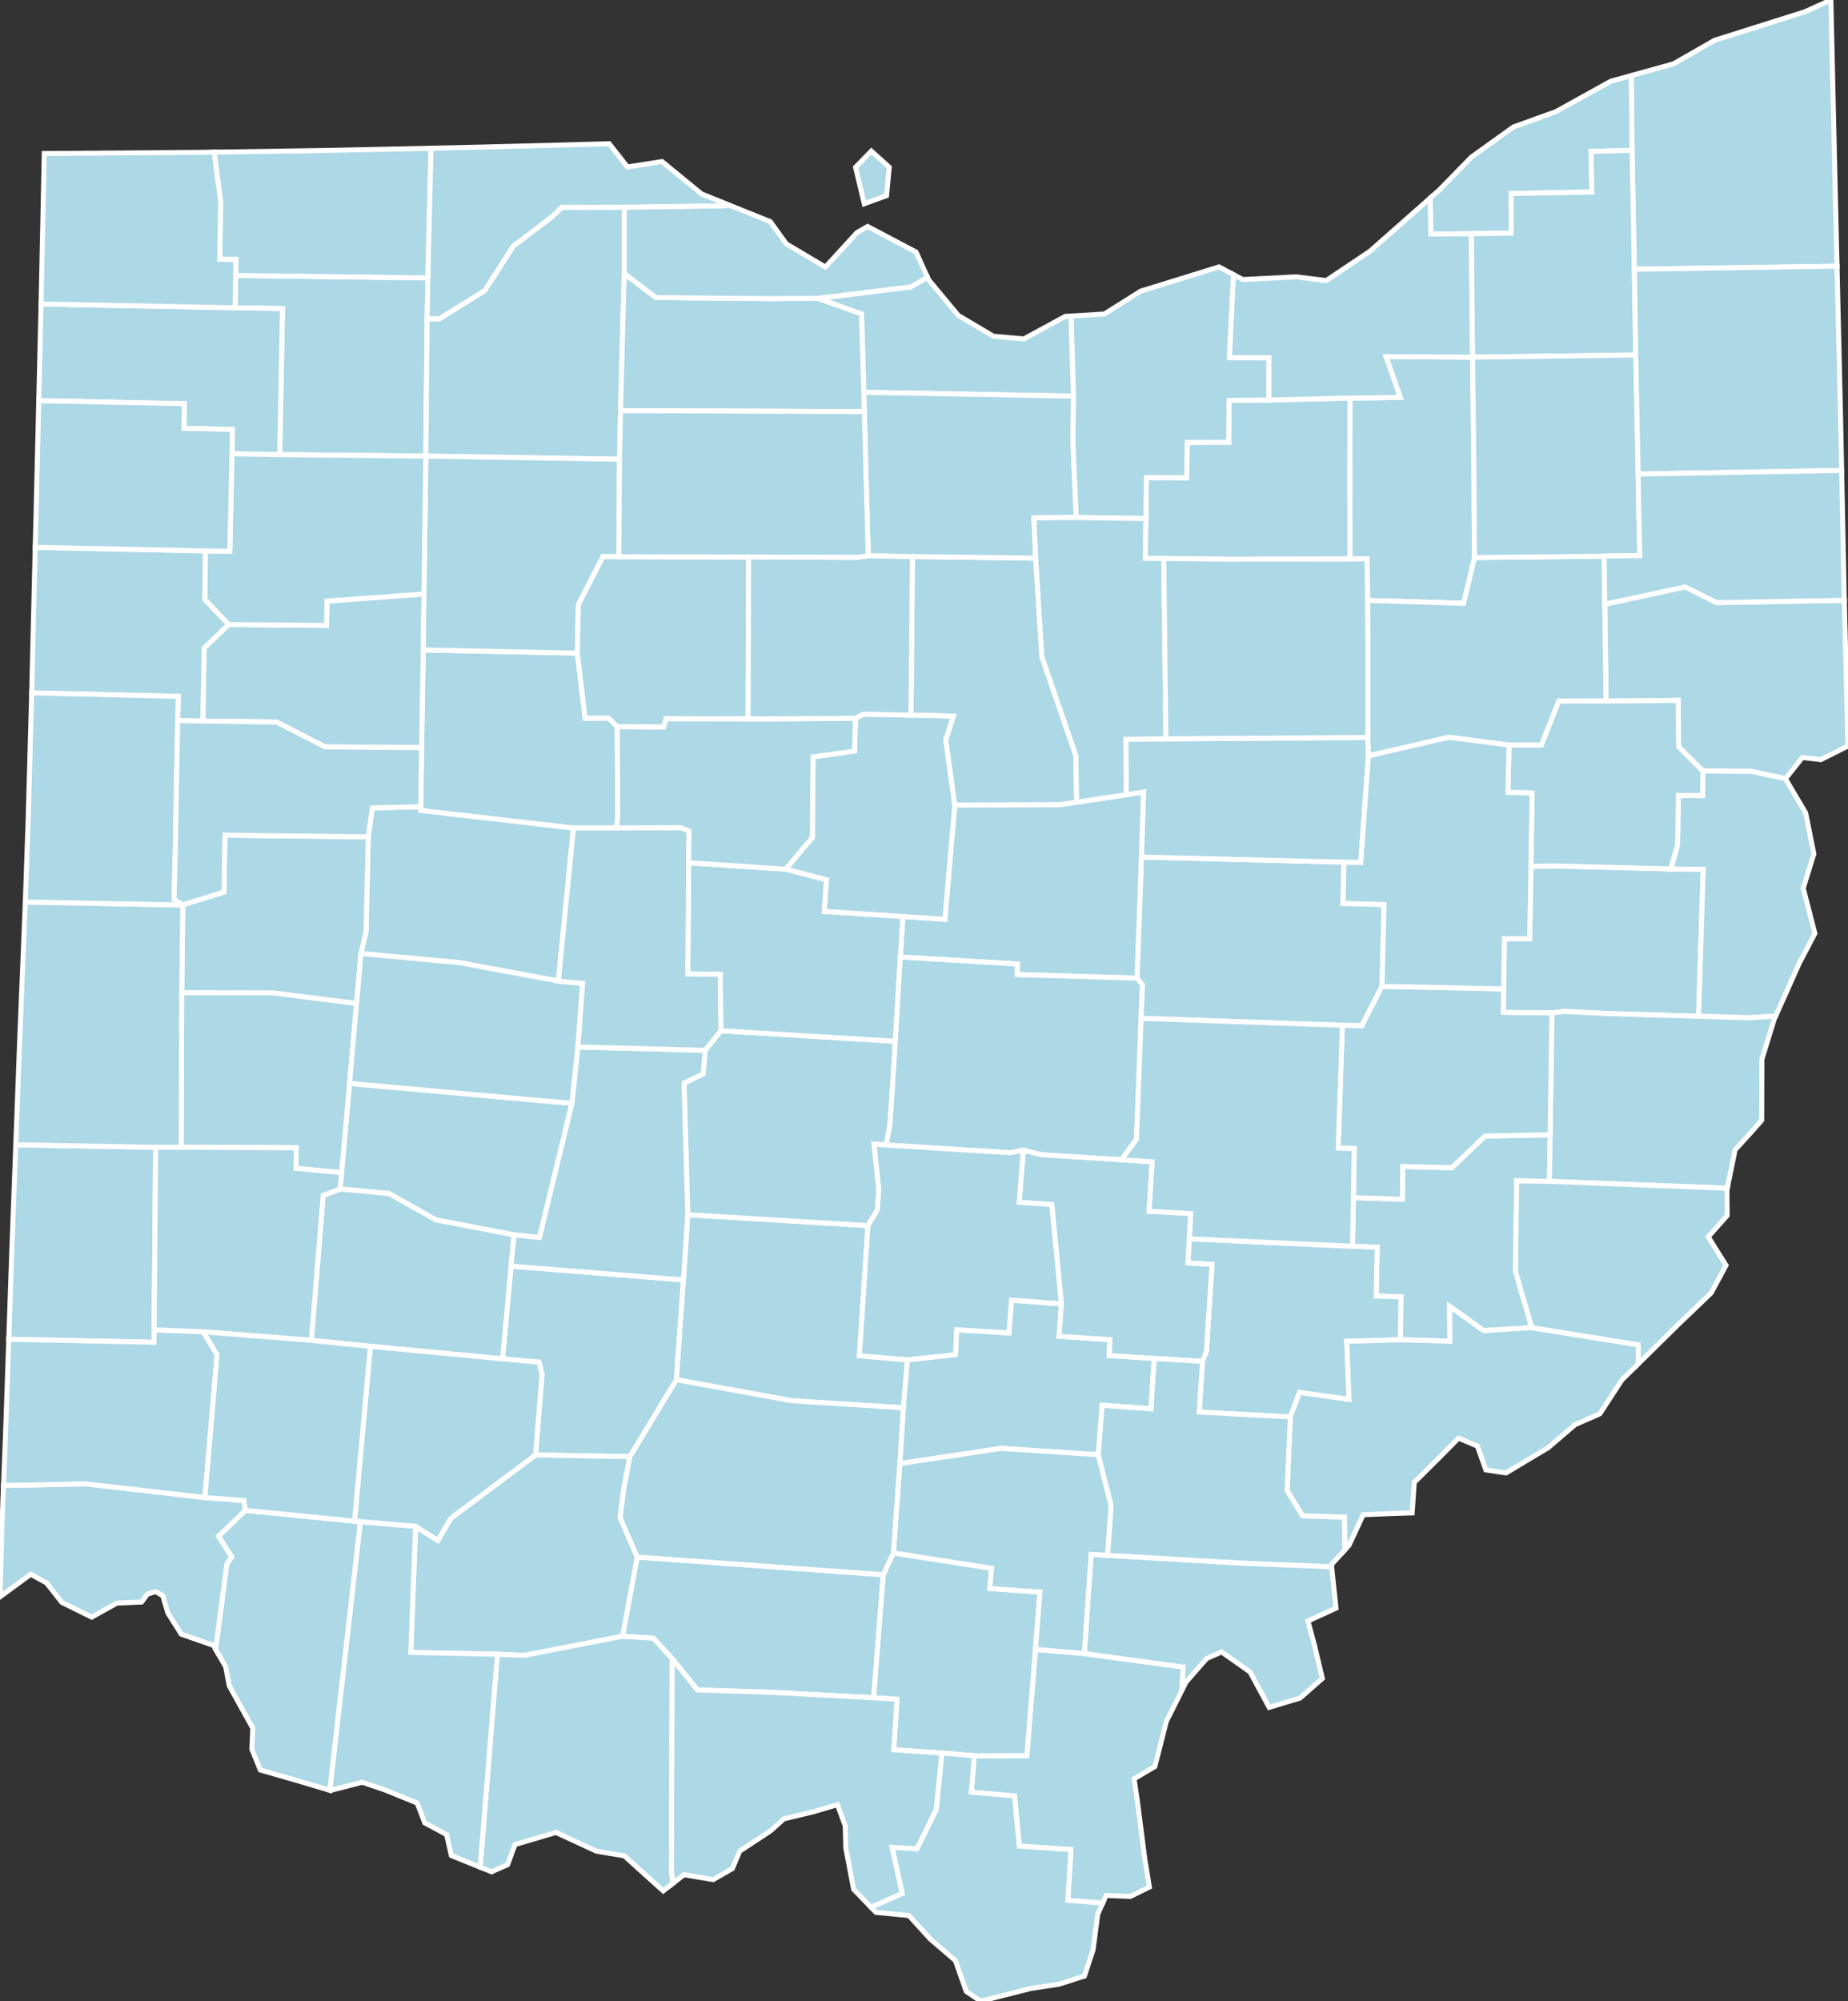
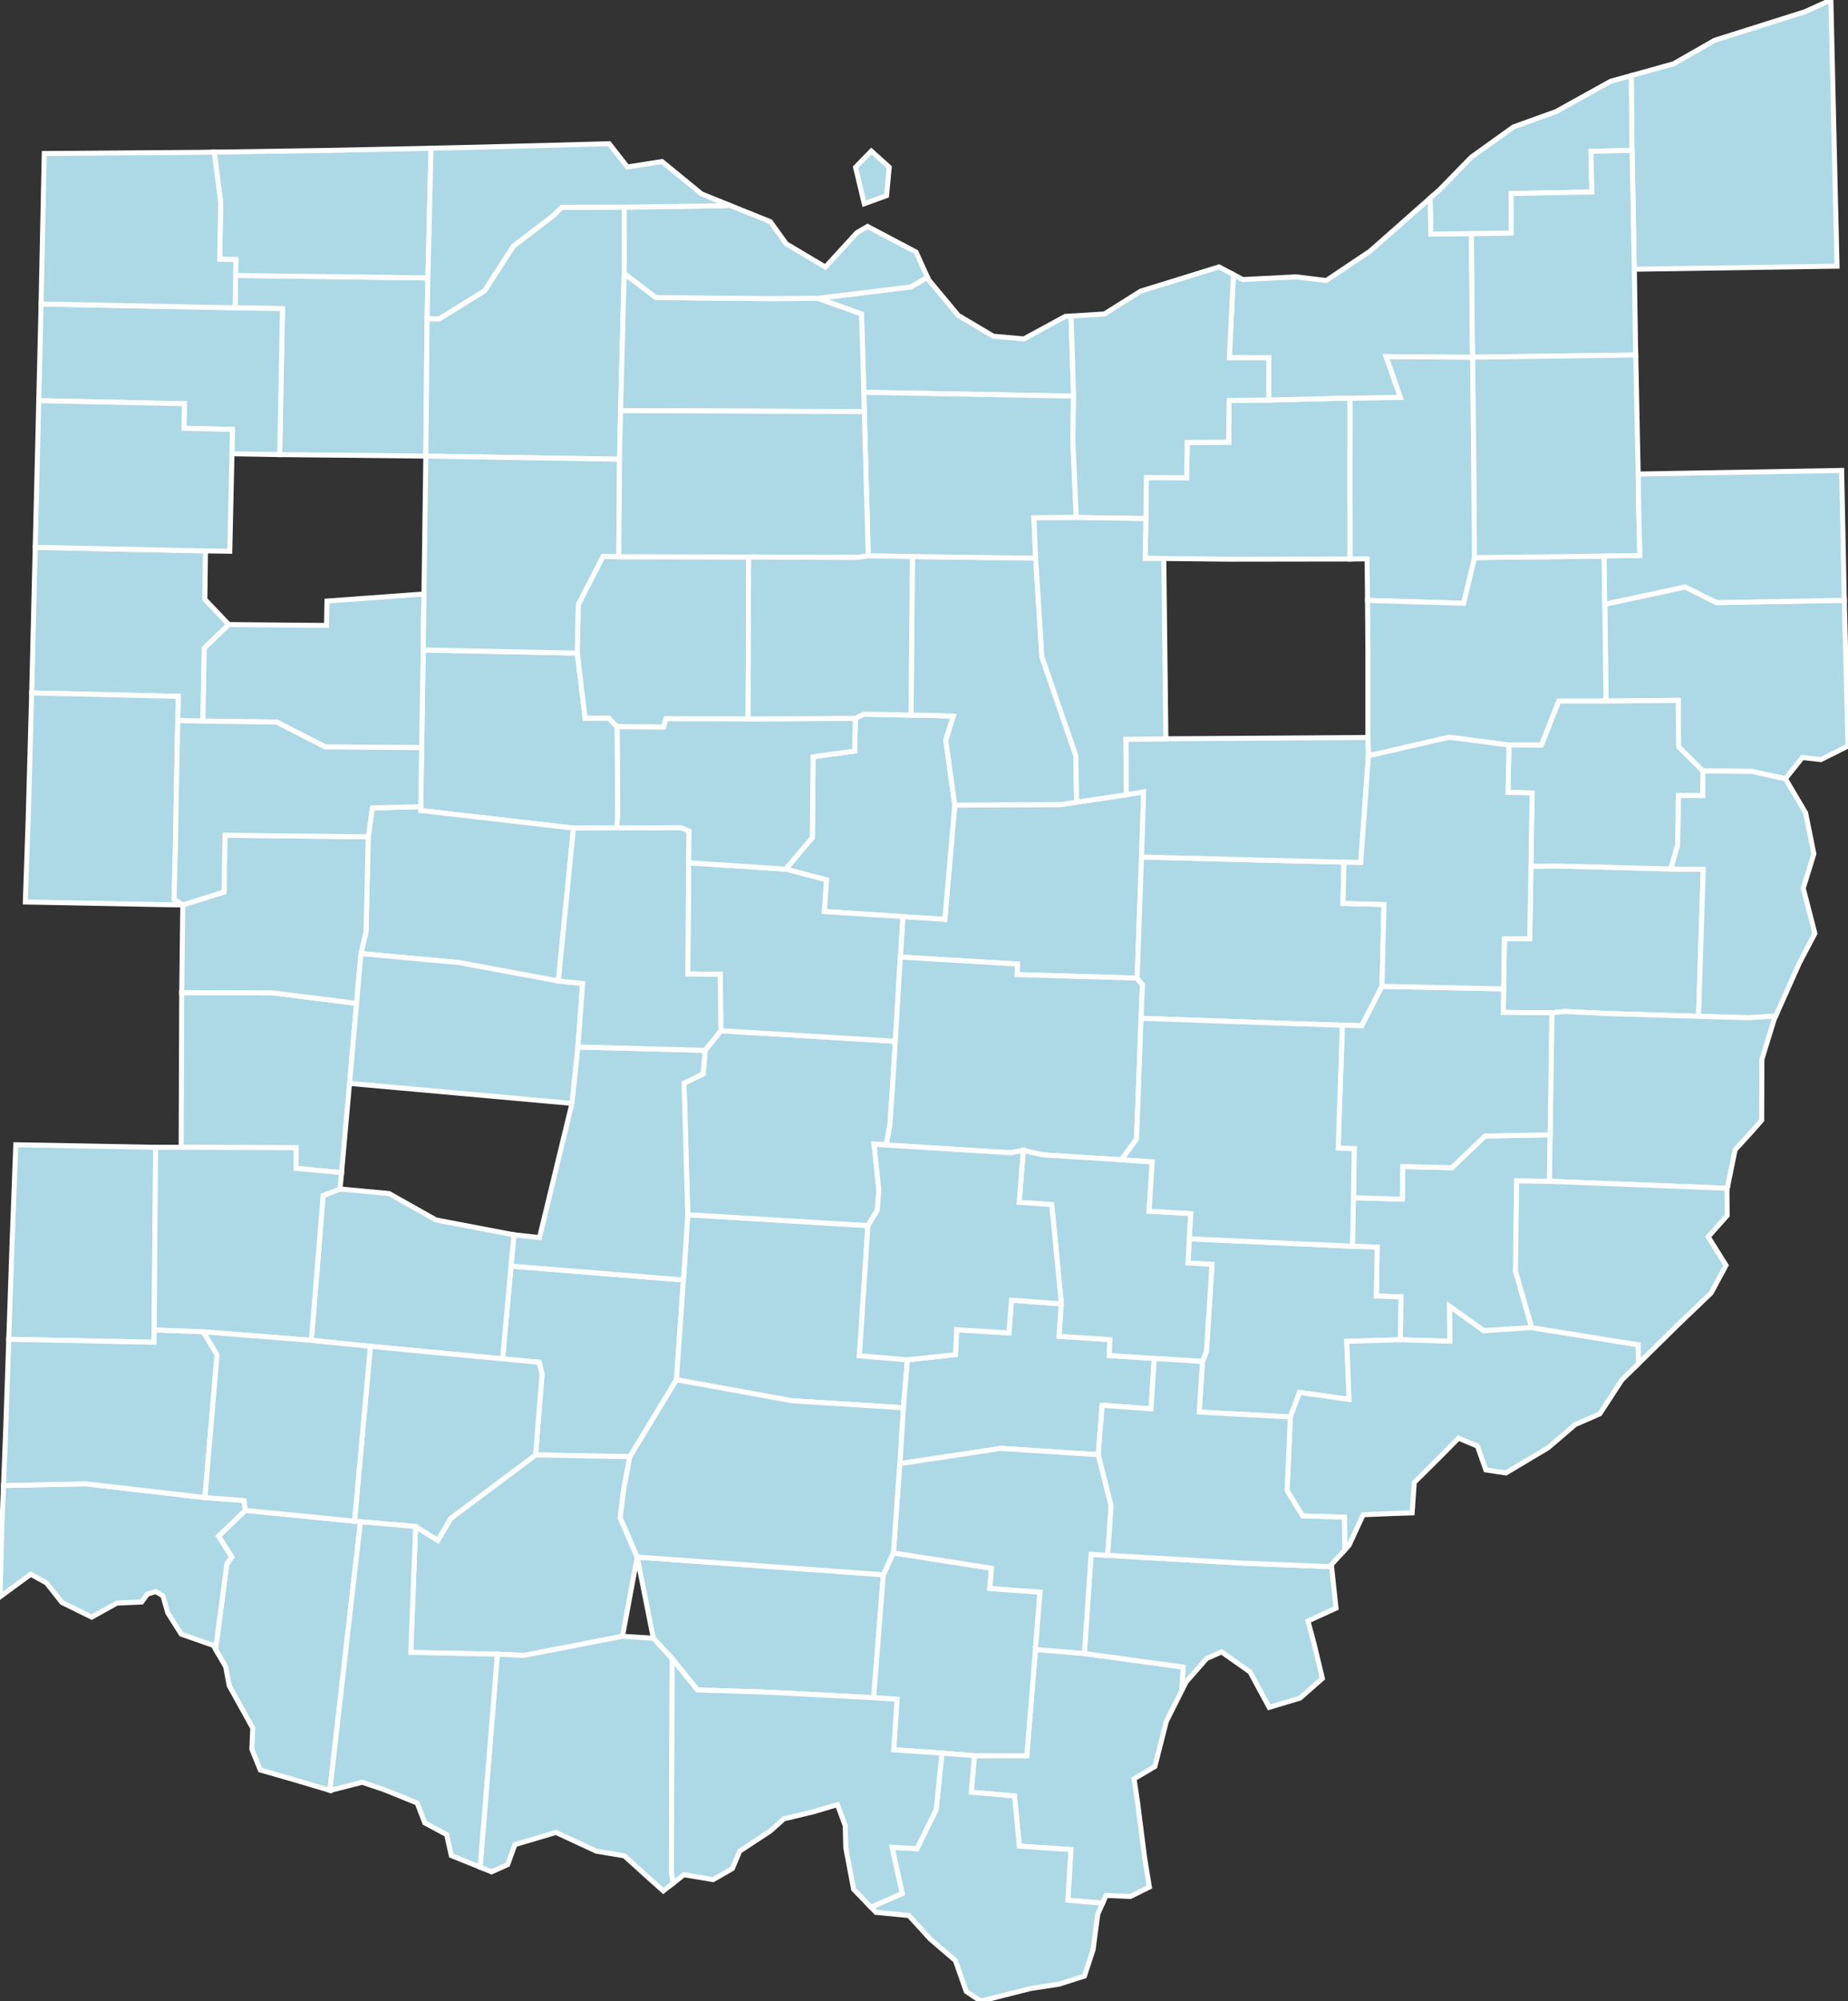
<svg xmlns="http://www.w3.org/2000/svg" baseProfile="full" fill="lightblue" height="400.0" stroke="#ffffff" stroke-width="1" version="1.1" width="369.521">
  <rect width="100%" height="100%" fill="#333333" stroke="none" />
  <defs />
  <g id="counties">
    <path d="M 47.111,55.064 L 85.561,55.549 L 85.407,63.686 L 85.147,91.169 L 55.928,90.866 L 56.487,61.687 L 46.995,61.52 L 47.111,55.064 z" id="c39069" />
    <path d="M 102.187,253.077 L 136.658,255.842 L 135.252,275.796 L 125.952,291.178 L 107.089,290.818 L 108.386,274.644 L 107.783,272.288 L 100.487,271.62 L 102.187,253.077 z" id="c39047" />
    <path d="M 180.543,183.214 L 188.931,183.737 L 190.915,160.924 L 212.05,160.814 L 215.273,160.348 L 225.197,158.852 L 228.681,158.293 L 228.258,171.311 L 227.38,195.512 L 203.359,194.806 L 203.457,192.701 L 180.024,191.301 L 180.543,183.214 z" id="c39083" />
-     <path d="M 68.297,234.397 L 69.894,216.556 L 114.37,220.548 L 107.877,247.367 L 102.8,246.829 L 87.179,243.851 L 77.794,238.573 L 68.005,237.662 L 68.297,234.397 z" id="c39023" />
    <path d="M 84.625,129.924 L 115.442,130.547 L 116.993,143.557 L 121.71,143.533 L 123.416,145.265 L 123.527,163.124 L 123.302,165.495 L 114.665,165.527 L 84.123,162.008 L 84.132,161.25 L 84.305,149.443 L 84.625,129.924 z" id="c39065" />
    <path d="M 136.658,255.842 L 137.521,242.807 L 173.552,244.978 L 171.843,270.989 L 181.451,271.804 L 180.63,281.395 L 158.402,279.996 L 135.252,275.796 L 136.658,255.842 z" id="c39129" />
-     <path d="M 127.415,311.231 L 176.62,314.764 L 174.695,339.351 L 154.117,338.263 L 139.46,337.799 L 134.407,331.555 L 130.64,327.464 L 124.47,327.07 L 127.415,311.231 z" id="c39131" />
+     <path d="M 127.415,311.231 L 176.62,314.764 L 174.695,339.351 L 154.117,338.263 L 139.46,337.799 L 134.407,331.555 L 130.64,327.464 L 127.415,311.231 z" id="c39131" />
    <path d="M 64.615,238.951 L 68.005,237.662 L 77.794,238.573 L 87.179,243.851 L 102.8,246.829 L 102.187,253.077 L 100.487,271.62 L 74.062,269.112 L 62.252,267.92 L 64.615,238.951 z" id="c39057" />
    <path d="M 136.774,216.495 L 140.596,214.671 L 141.003,209.944 L 144.138,206.03 L 158.221,206.877 L 161.119,207.049 L 179.028,208.136 L 178.518,216.471 L 177.949,224.814 L 177.193,228.873 L 174.767,228.698 L 175.729,237.779 L 175.434,241.87 L 173.552,244.978 L 137.521,242.807 L 136.774,216.495 z" id="c39049" />
    <path d="M 85.407,63.686 L 87.837,63.73 L 96.897,58.097 L 102.644,49.191 L 110.424,43.264 L 112.32,41.436 L 124.837,41.406 L 124.808,54.653 L 124.082,82.08 L 123.877,91.796 L 85.147,91.169 L 85.407,63.686 z" id="c39173" />
    <path d="M 7.043,109.404 L 41.086,110.119 L 40.966,119.817 L 45.753,124.841 L 40.842,129.545 L 40.575,144.138 L 35.538,144.034 L 35.648,139.195 L 6.337,138.498 L 6.337,138.496 L 6.862,116.844 L 7.043,109.404 z" id="c39161" />
    <path d="M 40.842,129.545 L 45.753,124.841 L 65.287,125.016 L 65.383,120.145 L 84.772,118.728 L 84.625,129.924 L 84.305,149.443 L 64.992,149.293 L 55.328,144.329 L 40.575,144.138 L 40.842,129.545 z" id="c39003" />
    <path d="M 300.653,197.661 L 300.815,187.624 L 305.872,187.653 L 306.125,173.16 L 311.032,173.092 L 334.064,173.692 L 340.572,173.77 L 339.636,203.141 L 321.947,202.612 L 312.864,202.18 L 310.301,202.448 L 300.587,202.369 L 300.653,197.661 z" id="c39067" />
    <path d="M 73.189,186.224 L 73.629,167.269 L 74.452,161.483 L 84.132,161.25 L 84.123,162.008 L 114.665,165.527 L 111.65,196.097 L 91.819,192.413 L 72.17,190.603 L 73.189,186.224 z" id="c39091" />
    <path d="M 320.884,121.086 L 320.88,120.78 L 336.952,117.318 L 343.257,120.458 L 368.785,119.991 L 368.923,125.447 L 369.521,149.116 L 364.094,151.832 L 360.388,151.42 L 357.014,155.664 L 350.26,154.188 L 340.501,154.109 L 335.647,149.289 L 335.559,139.99 L 321.142,140.139 L 320.884,121.086 z" id="c39029" />
    <path d="M 162.431,167.426 L 162.574,151.274 L 170.892,150.117 L 171.042,143.586 L 172.69,142.748 L 182.162,142.935 L 185.388,142.961 L 190.637,143.151 L 189.121,147.938 L 190.915,160.924 L 188.931,183.737 L 180.543,183.214 L 164.809,182.204 L 165.249,175.869 L 157.086,173.732 L 162.431,167.426 z" id="c39117" />
    <path d="M 270.626,239.403 L 280.405,239.699 L 280.484,233.172 L 290.312,233.411 L 296.934,227.074 L 309.96,226.832 L 309.815,236.131 L 303.265,236.04 L 303.035,254.106 L 306.295,265.378 L 296.661,265.979 L 289.861,261.112 L 289.917,268.093 L 280.023,267.796 L 280.11,259.213 L 275.194,259.075 L 275.383,249.297 L 270.432,249.105 L 270.626,239.403 z" id="c39121" />
    <path d="M 2.359,250.014 L 2.359,250.007 L 3.154,228.82 L 31.12,229.333 L 30.82,265.819 L 30.789,268.296 L 1.754,267.7 L 2.359,250.014 z" id="c39135" />
    <path d="M 182.445,111.248 L 207.087,111.57 L 208.326,131.256 L 215.126,151.046 L 215.273,160.348 L 212.05,160.814 L 190.915,160.924 L 189.121,147.938 L 190.637,143.151 L 185.388,142.961 L 182.162,142.935 L 182.445,111.248 z" id="c39139" />
    <path d="M 42.817,30.408 L 46.086,30.363 L 64.966,30.076 L 86.185,29.633 L 85.561,55.549 L 47.111,55.064 L 47.166,51.879 L 43.927,51.828 L 44.125,40.377 L 42.817,30.408 z" id="c39051" />
    <path d="M 137.705,172.455 L 157.086,173.732 L 165.249,175.869 L 164.809,182.204 L 180.543,183.214 L 180.024,191.301 L 179.028,208.136 L 161.119,207.049 L 158.221,206.877 L 144.138,206.03 L 144.024,194.758 L 137.528,194.682 L 137.705,172.455 z" id="c39041" />
    <path d="M 36.336,198.411 L 54.613,198.463 L 71.3,200.562 L 69.894,216.556 L 68.297,234.397 L 59.196,233.541 L 59.235,229.421 L 36.223,229.321 L 36.336,198.411 z" id="c39109" />
    <path d="M 36.57,180.866 L 44.79,178.295 L 44.983,166.947 L 73.629,167.269 L 73.189,186.224 L 72.17,190.603 L 71.3,200.562 L 54.613,198.463 L 36.336,198.411 L 36.549,180.896 L 36.57,180.866 z" id="c39149" />
    <path d="M 269.897,95.321 L 269.922,79.59 L 271.135,79.566 L 277.856,79.466 L 279.991,79.42 L 277.14,71.272 L 283.89,71.311 L 289.544,71.357 L 294.468,71.394 L 294.557,79.373 L 294.733,95.073 L 294.748,99.005 L 294.791,107.36 L 294.846,111.471 L 292.667,120.592 L 273.445,120.014 L 273.368,111.709 L 269.923,111.739 L 269.897,95.321 z" id="c39153" />
    <path d="M 45.366,312.562 L 46.351,311.24 L 43.685,307.067 L 49.042,301.898 L 70.89,304.06 L 72.072,304.174 L 65.959,357.858 L 58.804,355.735 L 52.053,353.797 L 50.95,351.093 L 50.36,349.644 L 50.514,346.076 L 50.542,345.432 L 45.834,336.943 L 45.121,333.149 L 43.11,329.664 L 45.366,312.562 z" id="c39025" />
-     <path d="M 3.522,219.005 L 3.948,207.632 L 4.869,185.047 L 5.063,180.297 L 36.549,180.896 L 36.336,198.411 L 36.223,229.321 L 31.12,229.333 L 3.154,228.82 L 3.522,219.005 z" id="c39037" />
    <path d="M 71.3,200.562 L 72.17,190.603 L 91.819,192.413 L 111.65,196.097 L 116.499,196.588 L 115.565,209.278 L 114.37,220.548 L 69.894,216.556 L 71.3,200.562 z" id="c39021" />
    <path d="M 335.453,168.846 L 335.585,159 L 340.46,159.011 L 340.501,154.109 L 350.26,154.188 L 357.014,155.664 L 361.049,162.487 L 362.698,170.678 L 360.909,176.454 L 360.572,177.543 L 362.898,186.585 L 359.783,192.513 L 356.554,199.741 L 355.051,203.101 L 349.612,203.437 L 339.636,203.141 L 340.572,173.77 L 334.064,173.692 L 335.453,168.846 z" id="c39081" />
    <path d="M 163.515,59.635 L 182.11,57.356 L 185.456,55.43 L 185.676,55.918 L 191.612,63.048 L 198.633,67.207 L 204.725,67.746 L 213.009,63.244 L 214.164,63.173 L 214.414,70.953 L 214.427,71.393 L 214.671,79.184 L 172.724,78.419 L 172.496,70.355 L 172.255,62.764 L 163.515,59.635 z" id="c39043" />
    <path d="M 177.949,224.814 L 178.518,216.471 L 179.028,208.136 L 180.024,191.301 L 203.457,192.701 L 203.359,194.806 L 227.38,195.512 L 228.446,196.824 L 228.161,203.551 L 227.562,219.839 L 227.247,227.701 L 224.242,231.819 L 208.396,230.827 L 204.608,229.946 L 201.985,230.428 L 177.193,228.873 L 177.949,224.814 z" id="c39089" />
    <path d="M 172.724,78.419 L 214.671,79.184 L 214.543,87.238 L 214.538,88.253 L 215.205,103.447 L 206.738,103.501 L 207.087,111.57 L 182.445,111.248 L 173.606,111.11 L 172.939,86.555 L 172.826,82.284 L 172.724,78.419 z" id="c39077" />
    <path d="M 237.816,247.619 L 270.432,249.105 L 275.383,249.297 L 275.194,259.075 L 280.11,259.213 L 280.023,267.796 L 269.291,268.108 L 269.757,279.729 L 259.848,278.331 L 258.011,283.231 L 239.786,282.25 L 240.446,272.133 L 241.234,270.056 L 242.351,252.752 L 237.531,252.444 L 237.816,247.619 z" id="c39115" />
    <path d="M 194.831,350.94 L 205.325,350.931 L 207.041,329.7 L 216.815,330.512 L 236.595,333.22 L 236.321,337.891 L 233.223,344.067 L 230.924,353.098 L 226.772,355.56 L 227.464,360.272 L 228.898,371.501 L 229.828,377.193 L 226.004,379.079 L 221.165,378.87 L 220.481,380.413 L 213.521,379.834 L 214.134,369.702 L 203.823,369.02 L 202.852,358.99 L 194.206,358.229 L 194.831,350.94 z" id="c39053" />
    <path d="M 229.119,103.656 L 229.225,95.46 L 237.278,95.497 L 237.395,88.433 L 245.689,88.39 L 245.757,80.034 L 253.694,79.957 L 256.967,79.876 L 268.224,79.593 L 269.922,79.59 L 269.897,95.321 L 269.923,111.739 L 245.536,111.773 L 232.708,111.633 L 228.992,111.621 L 229.119,103.656 z" id="c39103" />
    <path d="M 176.62,314.764 L 178.628,310.402 L 198.27,313.468 L 197.924,317.511 L 207.956,318.233 L 207.041,329.7 L 205.325,350.931 L 194.831,350.94 L 188.343,350.42 L 178.702,349.751 L 179.367,339.667 L 174.695,339.351 L 176.62,314.764 z" id="c39079" />
    <path d="M 124.808,54.653 L 131.164,59.477 L 153.856,59.697 L 163.515,59.635 L 172.255,62.764 L 172.496,70.355 L 172.724,78.419 L 172.826,82.284 L 124.082,82.08 L 124.808,54.653 z" id="c39143" />
    <path d="M 228.258,171.311 L 268.73,172.336 L 268.536,180.578 L 276.741,180.799 L 276.338,197.159 L 272.296,205.034 L 268.415,204.937 L 228.161,203.551 L 228.446,196.824 L 227.38,195.512 L 228.258,171.311 z" id="c39031" />
    <path d="M 83.099,305.124 L 87.546,307.899 L 90.132,303.497 L 107.089,290.818 L 125.952,291.178 L 124.733,297.598 L 124.004,303.345 L 127.415,311.231 L 124.47,327.07 L 104.787,330.89 L 99.45,330.649 L 82.137,330.299 L 83.099,305.124 z" id="c39071" />
    <path d="M 285.955,39.608 L 287.829,37.949 L 294.215,31.408 L 302.624,25.379 L 311.136,22.31 L 322.082,16.243 L 326.201,15.101 L 326.344,30.037 L 318.112,30.266 L 318.312,38.381 L 302.162,38.686 L 302.17,46.591 L 294.212,46.722 L 286.109,46.783 L 285.955,39.608 z" id="c39085" />
    <path d="M 258.011,283.231 L 259.848,278.331 L 269.757,279.729 L 269.291,268.108 L 280.023,267.796 L 289.917,268.093 L 289.861,261.112 L 296.661,265.979 L 306.295,265.378 L 327.581,268.803 L 327.595,272.599 L 324.318,275.817 L 320.499,281.669 L 319.886,282.606 L 314.959,284.759 L 309.568,289.378 L 301.12,294.423 L 299.141,294.122 L 297.112,293.813 L 295.417,289.053 L 291.642,287.466 L 287.622,291.528 L 282.791,296.314 L 282.372,302.402 L 278.159,302.539 L 272.581,302.771 L 269.752,308.873 L 268.908,309.802 L 268.82,303.268 L 260.455,303.006 L 257.359,297.95 L 258.011,283.231 z" id="c39167" />
    <path d="M 70.89,304.06 L 74.062,269.112 L 100.487,271.62 L 107.783,272.288 L 108.386,274.644 L 107.089,290.818 L 90.132,303.497 L 87.546,307.899 L 83.099,305.124 L 72.072,304.174 L 70.89,304.06 z" id="c39027" />
    <path d="M 218.18,310.693 L 221.482,310.879 L 248.169,312.434 L 266.264,313.16 L 267.146,321.449 L 266.514,321.739 L 261.531,324.014 L 262.835,328.866 L 264.417,335.496 L 259.957,339.415 L 253.78,341.276 L 249.961,334.203 L 244.265,330.194 L 241.273,331.514 L 237.165,336.204 L 236.321,337.891 L 236.595,333.22 L 216.815,330.512 L 218.18,310.693 z" id="c39105" />
    <path d="M 180.63,281.395 L 181.451,271.804 L 191.063,270.76 L 191.289,265.789 L 201.753,266.438 L 202.252,259.88 L 212.224,260.624 L 211.772,267.111 L 221.939,267.775 L 221.809,270.946 L 230.815,271.536 L 230.145,281.596 L 220.381,280.892 L 219.606,290.778 L 200.167,289.51 L 179.919,292.555 L 180.63,281.395 z" id="c39073" />
    <path d="M 309.96,226.832 L 310.301,202.448 L 312.864,202.18 L 321.947,202.612 L 339.636,203.141 L 349.612,203.437 L 355.051,203.101 L 354.771,203.725 L 352.299,211.745 L 352.283,216.93 L 352.261,223.923 L 350.219,226.253 L 346.951,229.826 L 345.379,237.515 L 309.815,236.131 L 309.96,226.832 z" id="c39013" />
    <path d="M 178.879,307.096 L 179.919,292.555 L 200.167,289.51 L 219.606,290.778 L 222.178,300.942 L 221.482,310.879 L 218.18,310.693 L 216.815,330.512 L 207.041,329.7 L 207.956,318.233 L 197.924,317.511 L 198.27,313.468 L 178.628,310.402 L 178.879,307.096 z" id="c39163" />
    <path d="M 246.624,54.879 L 248.512,55.882 L 258.172,55.388 L 259.156,55.337 L 262.693,55.771 L 265.194,56.077 L 273.942,50.212 L 285.955,39.608 L 286.109,46.783 L 294.212,46.722 L 294.345,60.593 L 294.36,63.813 L 294.468,71.394 L 289.544,71.357 L 283.89,71.311 L 277.14,71.272 L 279.991,79.42 L 277.856,79.466 L 271.135,79.566 L 269.922,79.59 L 268.224,79.593 L 256.967,79.876 L 253.694,79.957 L 253.726,71.529 L 245.808,71.517 L 246.624,54.879 z" id="c39035" />
    <path d="M 273.517,147.408 L 273.519,129.844 L 273.445,120.014 L 292.667,120.592 L 294.846,111.471 L 297.86,111.412 L 311.523,111.277 L 312.521,111.262 L 320.755,111.153 L 320.88,120.78 L 320.884,121.086 L 321.142,140.139 L 311.695,140.138 L 308.219,148.948 L 301.728,148.922 L 289.721,147.366 L 273.624,151.085 L 273.517,147.408 z" id="c39151" />
    <path d="M 124.733,297.598 L 125.952,291.178 L 135.252,275.796 L 158.402,279.996 L 180.63,281.395 L 179.919,292.555 L 178.879,307.096 L 178.628,310.402 L 176.62,314.764 L 127.415,311.231 L 124.004,303.345 L 124.733,297.598 z" id="c39141" />
    <path d="M 8.21,60.767 L 46.995,61.52 L 56.487,61.687 L 55.928,90.866 L 46.384,90.709 L 46.467,85.844 L 36.775,85.606 L 36.872,80.699 L 7.751,80.091 L 7.801,78.008 L 8.168,62.745 L 8.21,60.767 z" id="c39039" />
    <path d="M 301.728,148.922 L 308.219,148.948 L 311.695,140.138 L 321.142,140.139 L 335.559,139.99 L 335.647,149.289 L 340.501,154.109 L 340.46,159.011 L 335.585,159 L 335.453,168.846 L 334.064,173.692 L 311.032,173.092 L 306.125,173.16 L 306.186,168.343 L 306.361,158.5 L 301.523,158.388 L 301.728,148.922 z" id="c39019" />
    <path d="M 96.006,373.223 L 99.45,330.649 L 104.787,330.89 L 124.47,327.07 L 130.64,327.464 L 134.407,331.555 L 134.252,374.105 L 134.58,376.437 L 132.624,377.966 L 129.673,375.322 L 124.84,370.955 L 119.248,370.018 L 111.171,366.276 L 102.966,368.707 L 101.509,372.714 L 101.164,372.868 L 98.299,374.146 L 96.006,373.223 z" id="c39001" />
    <path d="M 171.074,33.435 L 174.228,30.203 L 177.807,33.425 L 177.274,39.101 L 172.82,40.726 L 171.074,33.435 z M 124.837,41.406 L 144.368,41.135 L 145.92,41.038 L 154.028,44.303 L 157.223,48.745 L 165.043,53.39 L 171.338,46.509 L 173.471,45.267 L 183.18,50.385 L 185.456,55.43 L 182.11,57.356 L 163.515,59.635 L 153.856,59.697 L 131.164,59.477 L 124.808,54.653 L 124.837,41.406 z" id="c39123" />
    <path d="M 8.852,30.685 L 39.599,30.451 L 42.817,30.408 L 44.125,40.377 L 43.927,51.828 L 47.166,51.879 L 47.111,55.064 L 46.995,61.52 L 8.21,60.767 L 8.458,49.172 L 8.852,30.685 z" id="c39171" />
    <path d="M 65.959,357.858 L 72.072,304.174 L 83.099,305.124 L 82.137,330.299 L 99.45,330.649 L 96.006,373.223 L 90.243,370.899 L 89.303,366.706 L 84.937,364.371 L 83.42,360.399 L 78.885,358.56 L 76.798,357.713 L 72.429,356.244 L 66.046,357.884 L 65.959,357.858 z" id="c39015" />
    <path d="M 326.344,30.037 L 326.201,15.101 L 334.651,12.751 L 342.853,8.057 L 360.954,2.335 L 366.097,0.0 L 366.424,14.256 L 366.882,34.285 L 367.327,53.204 L 326.794,53.816 L 326.344,30.037 z" id="c39007" />
    <path d="M 102.8,246.829 L 107.877,247.367 L 114.37,220.548 L 115.565,209.278 L 141.003,209.944 L 140.596,214.671 L 136.774,216.495 L 137.521,242.807 L 136.658,255.842 L 102.187,253.077 L 102.8,246.829 z" id="c39097" />
    <path d="M 204.608,229.946 L 208.396,230.827 L 224.242,231.819 L 230.385,232.231 L 229.765,242.107 L 238.11,242.575 L 237.816,247.619 L 237.531,252.444 L 242.351,252.752 L 241.234,270.056 L 240.446,272.133 L 230.815,271.536 L 221.809,270.946 L 221.939,267.775 L 211.772,267.111 L 212.224,260.624 L 210.301,240.784 L 203.789,240.325 L 204.608,229.946 z" id="c39127" />
    <path d="M 85.147,91.169 L 123.877,91.796 L 123.733,111.28 L 120.565,111.27 L 115.652,120.858 L 115.442,130.547 L 84.625,129.924 L 84.772,118.728 L 85.147,91.169 z" id="c39063" />
-     <path d="M 41.086,110.119 L 45.946,110.182 L 46.384,90.709 L 55.928,90.866 L 85.147,91.169 L 84.772,118.728 L 65.383,120.145 L 65.287,125.016 L 45.753,124.841 L 40.966,119.817 L 41.086,110.119 z" id="c39137" />
    <path d="M 0.361,305.616 L 0.703,296.94 L 0.703,296.937 L 17.035,296.586 L 40.972,299.336 L 48.804,299.938 L 49.042,301.898 L 43.685,307.067 L 46.351,311.24 L 45.366,312.562 L 43.11,329.664 L 42.663,328.888 L 36.243,326.645 L 33.556,322.395 L 32.564,318.973 L 31.124,318.127 L 29.471,318.647 L 28.324,320.215 L 27.85,320.237 L 27.213,320.267 L 23.359,320.445 L 18.334,323.237 L 17.123,322.64 L 12.384,320.302 L 9.286,316.389 L 6.145,314.67 L 0.0,319.178 L 0.361,305.616 z" id="c39061" />
    <path d="M 174.158,381.223 L 180.392,378.478 L 178.363,369.243 L 183.349,369.533 L 187.202,361.685 L 188.343,350.42 L 194.831,350.94 L 194.206,358.229 L 202.852,358.99 L 203.823,369.02 L 214.134,369.702 L 213.521,379.834 L 220.481,380.413 L 219.512,382.597 L 218.569,389.73 L 216.847,394.978 L 211.785,396.601 L 206.06,397.476 L 200.633,398.853 L 196.098,400.0 L 193.204,398.05 L 191.038,391.885 L 187.045,388.465 L 186.03,387.594 L 181.74,382.892 L 175.154,382.25 L 174.158,381.223 z" id="c39087" />
    <path d="M 85.561,55.549 L 86.185,29.633 L 95.977,29.408 L 95.986,29.408 L 110.809,29.025 L 121.807,28.722 L 125.457,33.375 L 132.375,32.294 L 140.268,38.754 L 145.92,41.038 L 144.368,41.135 L 124.837,41.406 L 112.32,41.436 L 110.424,43.264 L 102.644,49.191 L 96.897,58.097 L 87.837,63.73 L 85.407,63.686 L 85.561,55.549 z" id="c39095" />
    <path d="M 220.381,280.892 L 230.145,281.596 L 230.815,271.536 L 240.446,272.133 L 239.786,282.25 L 258.011,283.231 L 257.359,297.95 L 260.455,303.006 L 268.82,303.268 L 268.908,309.802 L 266.221,312.754 L 266.264,313.16 L 248.169,312.434 L 221.482,310.879 L 222.178,300.942 L 219.606,290.778 L 220.381,280.892 z" id="c39009" />
    <path d="M 268.415,204.937 L 272.296,205.034 L 276.338,197.159 L 300.653,197.661 L 300.587,202.369 L 310.301,202.448 L 309.96,226.832 L 296.934,227.074 L 290.312,233.411 L 280.484,233.172 L 280.405,239.699 L 270.626,239.403 L 270.796,229.583 L 267.578,229.504 L 268.415,204.937 z" id="c39059" />
    <path d="M 1.082,287.296 L 1.579,272.795 L 1.754,267.7 L 30.789,268.296 L 30.82,265.819 L 40.64,266.206 L 43.401,270.799 L 40.972,299.336 L 17.035,296.586 L 0.703,296.937 L 1.082,287.296 z" id="c39017" />
    <path d="M 5.063,180.288 L 5.495,167.758 L 5.635,163.702 L 5.853,155.862 L 6.337,138.498 L 35.648,139.195 L 35.538,144.034 L 35.286,157.063 L 35.053,170.049 L 34.792,179.775 L 36.57,180.866 L 36.549,180.896 L 5.063,180.297 L 5.063,180.288 z" id="c39107" />
    <path d="M 115.652,120.858 L 120.565,111.27 L 123.733,111.28 L 149.698,111.335 L 149.587,143.702 L 133.196,143.67 L 132.683,145.325 L 123.416,145.265 L 121.71,143.533 L 116.993,143.557 L 115.442,130.547 L 115.652,120.858 z" id="c39175" />
    <path d="M 123.877,91.796 L 124.082,82.08 L 172.826,82.284 L 172.939,86.555 L 173.606,111.11 L 171.401,111.431 L 149.698,111.335 L 123.733,111.28 L 123.877,91.796 z" id="c39147" />
    <path d="M 294.36,63.813 L 294.345,60.593 L 294.212,46.722 L 302.17,46.591 L 302.162,38.686 L 318.312,38.381 L 318.112,30.266 L 326.344,30.037 L 326.794,53.816 L 327.072,70.953 L 294.468,71.394 L 294.36,63.813 z" id="c39055" />
    <path d="M 294.791,107.36 L 294.748,99.005 L 294.733,95.073 L 294.557,79.373 L 294.468,71.394 L 327.072,70.953 L 327.083,70.953 L 327.254,79.42 L 327.567,94.753 L 327.699,102.785 L 327.897,111.061 L 320.755,111.153 L 312.521,111.262 L 311.523,111.277 L 297.86,111.412 L 294.846,111.471 L 294.791,107.36 z" id="c39133" />
    <path d="M 31.12,229.333 L 36.223,229.321 L 59.235,229.421 L 59.196,233.541 L 68.297,234.397 L 68.005,237.662 L 64.615,238.951 L 62.252,267.92 L 40.64,266.206 L 30.82,265.819 L 31.12,229.333 z" id="c39113" />
    <path d="M 227.247,227.701 L 227.562,219.839 L 228.161,203.551 L 268.415,204.937 L 267.578,229.504 L 270.796,229.583 L 270.626,239.403 L 270.432,249.105 L 237.816,247.619 L 238.11,242.575 L 229.765,242.107 L 230.385,232.231 L 224.242,231.819 L 227.247,227.701 z" id="c39119" />
    <path d="M 214.164,63.173 L 220.833,62.76 L 228.101,58.192 L 237.343,55.336 L 243.747,53.348 L 245.938,54.514 L 246.624,54.879 L 245.808,71.517 L 253.726,71.529 L 253.694,79.957 L 245.757,80.034 L 245.689,88.39 L 237.395,88.433 L 237.278,95.497 L 229.225,95.46 L 229.119,103.656 L 215.205,103.447 L 214.538,88.253 L 214.543,87.238 L 214.671,79.184 L 214.427,71.393 L 214.414,70.953 L 214.164,63.173 z" id="c39093" />
    <path d="M 134.407,331.555 L 139.46,337.799 L 154.117,338.263 L 174.695,339.351 L 179.367,339.667 L 178.702,349.751 L 188.343,350.42 L 187.202,361.685 L 183.349,369.533 L 178.363,369.243 L 180.392,378.478 L 174.158,381.223 L 170.692,377.647 L 169.128,369.41 L 169.008,364.928 L 168.05,362.334 L 167.454,360.72 L 162.739,362.124 L 156.736,363.565 L 155.111,365.025 L 154.057,365.971 L 147.912,370.014 L 146.436,373.509 L 142.601,375.707 L 136.762,374.731 L 134.58,376.437 L 134.252,374.105 L 134.407,331.555 z" id="c39145" />
    <path d="M 225.114,147.782 L 233.127,147.679 L 273.517,147.408 L 273.624,151.085 L 272.091,172.406 L 268.73,172.336 L 228.258,171.311 L 228.681,158.293 L 225.197,158.852 L 225.114,147.782 z" id="c39075" />
    <path d="M 7.751,80.091 L 36.872,80.699 L 36.775,85.606 L 46.467,85.844 L 46.384,90.709 L 45.946,110.182 L 41.086,110.119 L 7.043,109.404 L 7.399,94.698 L 7.751,80.091 z" id="c39125" />
    <path d="M 206.738,103.501 L 215.205,103.447 L 229.119,103.656 L 228.992,111.621 L 232.708,111.633 L 233.127,147.679 L 225.114,147.782 L 225.197,158.852 L 215.273,160.348 L 215.126,151.046 L 208.326,131.256 L 207.087,111.57 L 206.738,103.501 z" id="c39005" />
    <path d="M 173.552,244.978 L 175.434,241.87 L 175.729,237.779 L 174.767,228.698 L 177.193,228.873 L 201.985,230.428 L 204.608,229.946 L 203.789,240.325 L 210.301,240.784 L 212.224,260.624 L 202.252,259.88 L 201.753,266.438 L 191.289,265.789 L 191.063,270.76 L 181.451,271.804 L 171.843,270.989 L 173.552,244.978 z" id="c39045" />
    <path d="M 40.64,266.206 L 62.252,267.92 L 74.062,269.112 L 70.89,304.06 L 49.042,301.898 L 48.804,299.938 L 40.972,299.336 L 43.401,270.799 L 40.64,266.206 z" id="c39165" />
    <path d="M 303.265,236.04 L 309.815,236.131 L 345.379,237.515 L 345.314,237.836 L 345.353,242.968 L 341.568,247.223 L 344.62,252.102 L 345.131,252.918 L 342.153,258.445 L 335.53,264.787 L 327.595,272.599 L 327.581,268.803 L 306.295,265.378 L 303.035,254.106 L 303.265,236.04 z" id="c39111" />
-     <path d="M 327.072,70.953 L 326.794,53.816 L 367.327,53.204 L 367.355,54.42 L 367.763,71.741 L 368.027,82.985 L 368.252,94.031 L 327.567,94.753 L 327.254,79.42 L 327.083,70.953 L 327.072,70.953 z" id="c39155" />
    <path d="M 268.73,172.336 L 272.091,172.406 L 273.624,151.085 L 289.721,147.366 L 301.728,148.922 L 301.523,158.388 L 306.361,158.5 L 306.186,168.343 L 306.125,173.16 L 305.872,187.653 L 300.815,187.624 L 300.653,197.661 L 276.338,197.159 L 276.741,180.799 L 268.536,180.578 L 268.73,172.336 z" id="c39157" />
    <path d="M 114.665,165.527 L 123.302,165.495 L 136.135,165.432 L 137.784,166.104 L 137.705,172.455 L 137.528,194.682 L 144.024,194.758 L 144.138,206.03 L 141.003,209.944 L 115.565,209.278 L 116.499,196.588 L 111.65,196.097 L 114.665,165.527 z" id="c39159" />
    <path d="M 320.755,111.153 L 327.897,111.061 L 327.699,102.785 L 327.567,94.753 L 368.252,94.031 L 368.271,94.955 L 368.584,110.293 L 368.767,119.285 L 368.785,119.991 L 343.257,120.458 L 336.952,117.318 L 320.88,120.78 L 320.755,111.153 z" id="c39099" />
    <path d="M 123.416,145.265 L 132.683,145.325 L 133.196,143.67 L 149.587,143.702 L 171.042,143.586 L 170.892,150.117 L 162.574,151.274 L 162.431,167.426 L 157.086,173.732 L 137.705,172.455 L 137.784,166.104 L 136.135,165.432 L 123.302,165.495 L 123.527,163.124 L 123.416,145.265 z" id="c39101" />
-     <path d="M 232.708,111.633 L 245.536,111.773 L 269.923,111.739 L 273.368,111.709 L 273.445,120.014 L 273.519,129.844 L 273.517,147.408 L 233.127,147.679 L 232.708,111.633 z" id="c39169" />
    <path d="M 35.538,144.034 L 40.575,144.138 L 55.328,144.329 L 64.992,149.293 L 84.305,149.443 L 84.132,161.25 L 74.452,161.483 L 73.629,167.269 L 44.983,166.947 L 44.79,178.295 L 36.57,180.866 L 34.792,179.775 L 35.053,170.049 L 35.286,157.063 L 35.538,144.034 z" id="c39011" />
    <path d="M 149.698,111.335 L 171.401,111.431 L 173.606,111.11 L 182.445,111.248 L 182.162,142.935 L 172.69,142.748 L 171.042,143.586 L 149.587,143.702 L 149.698,111.335 z" id="c39033" />
  </g>
</svg>